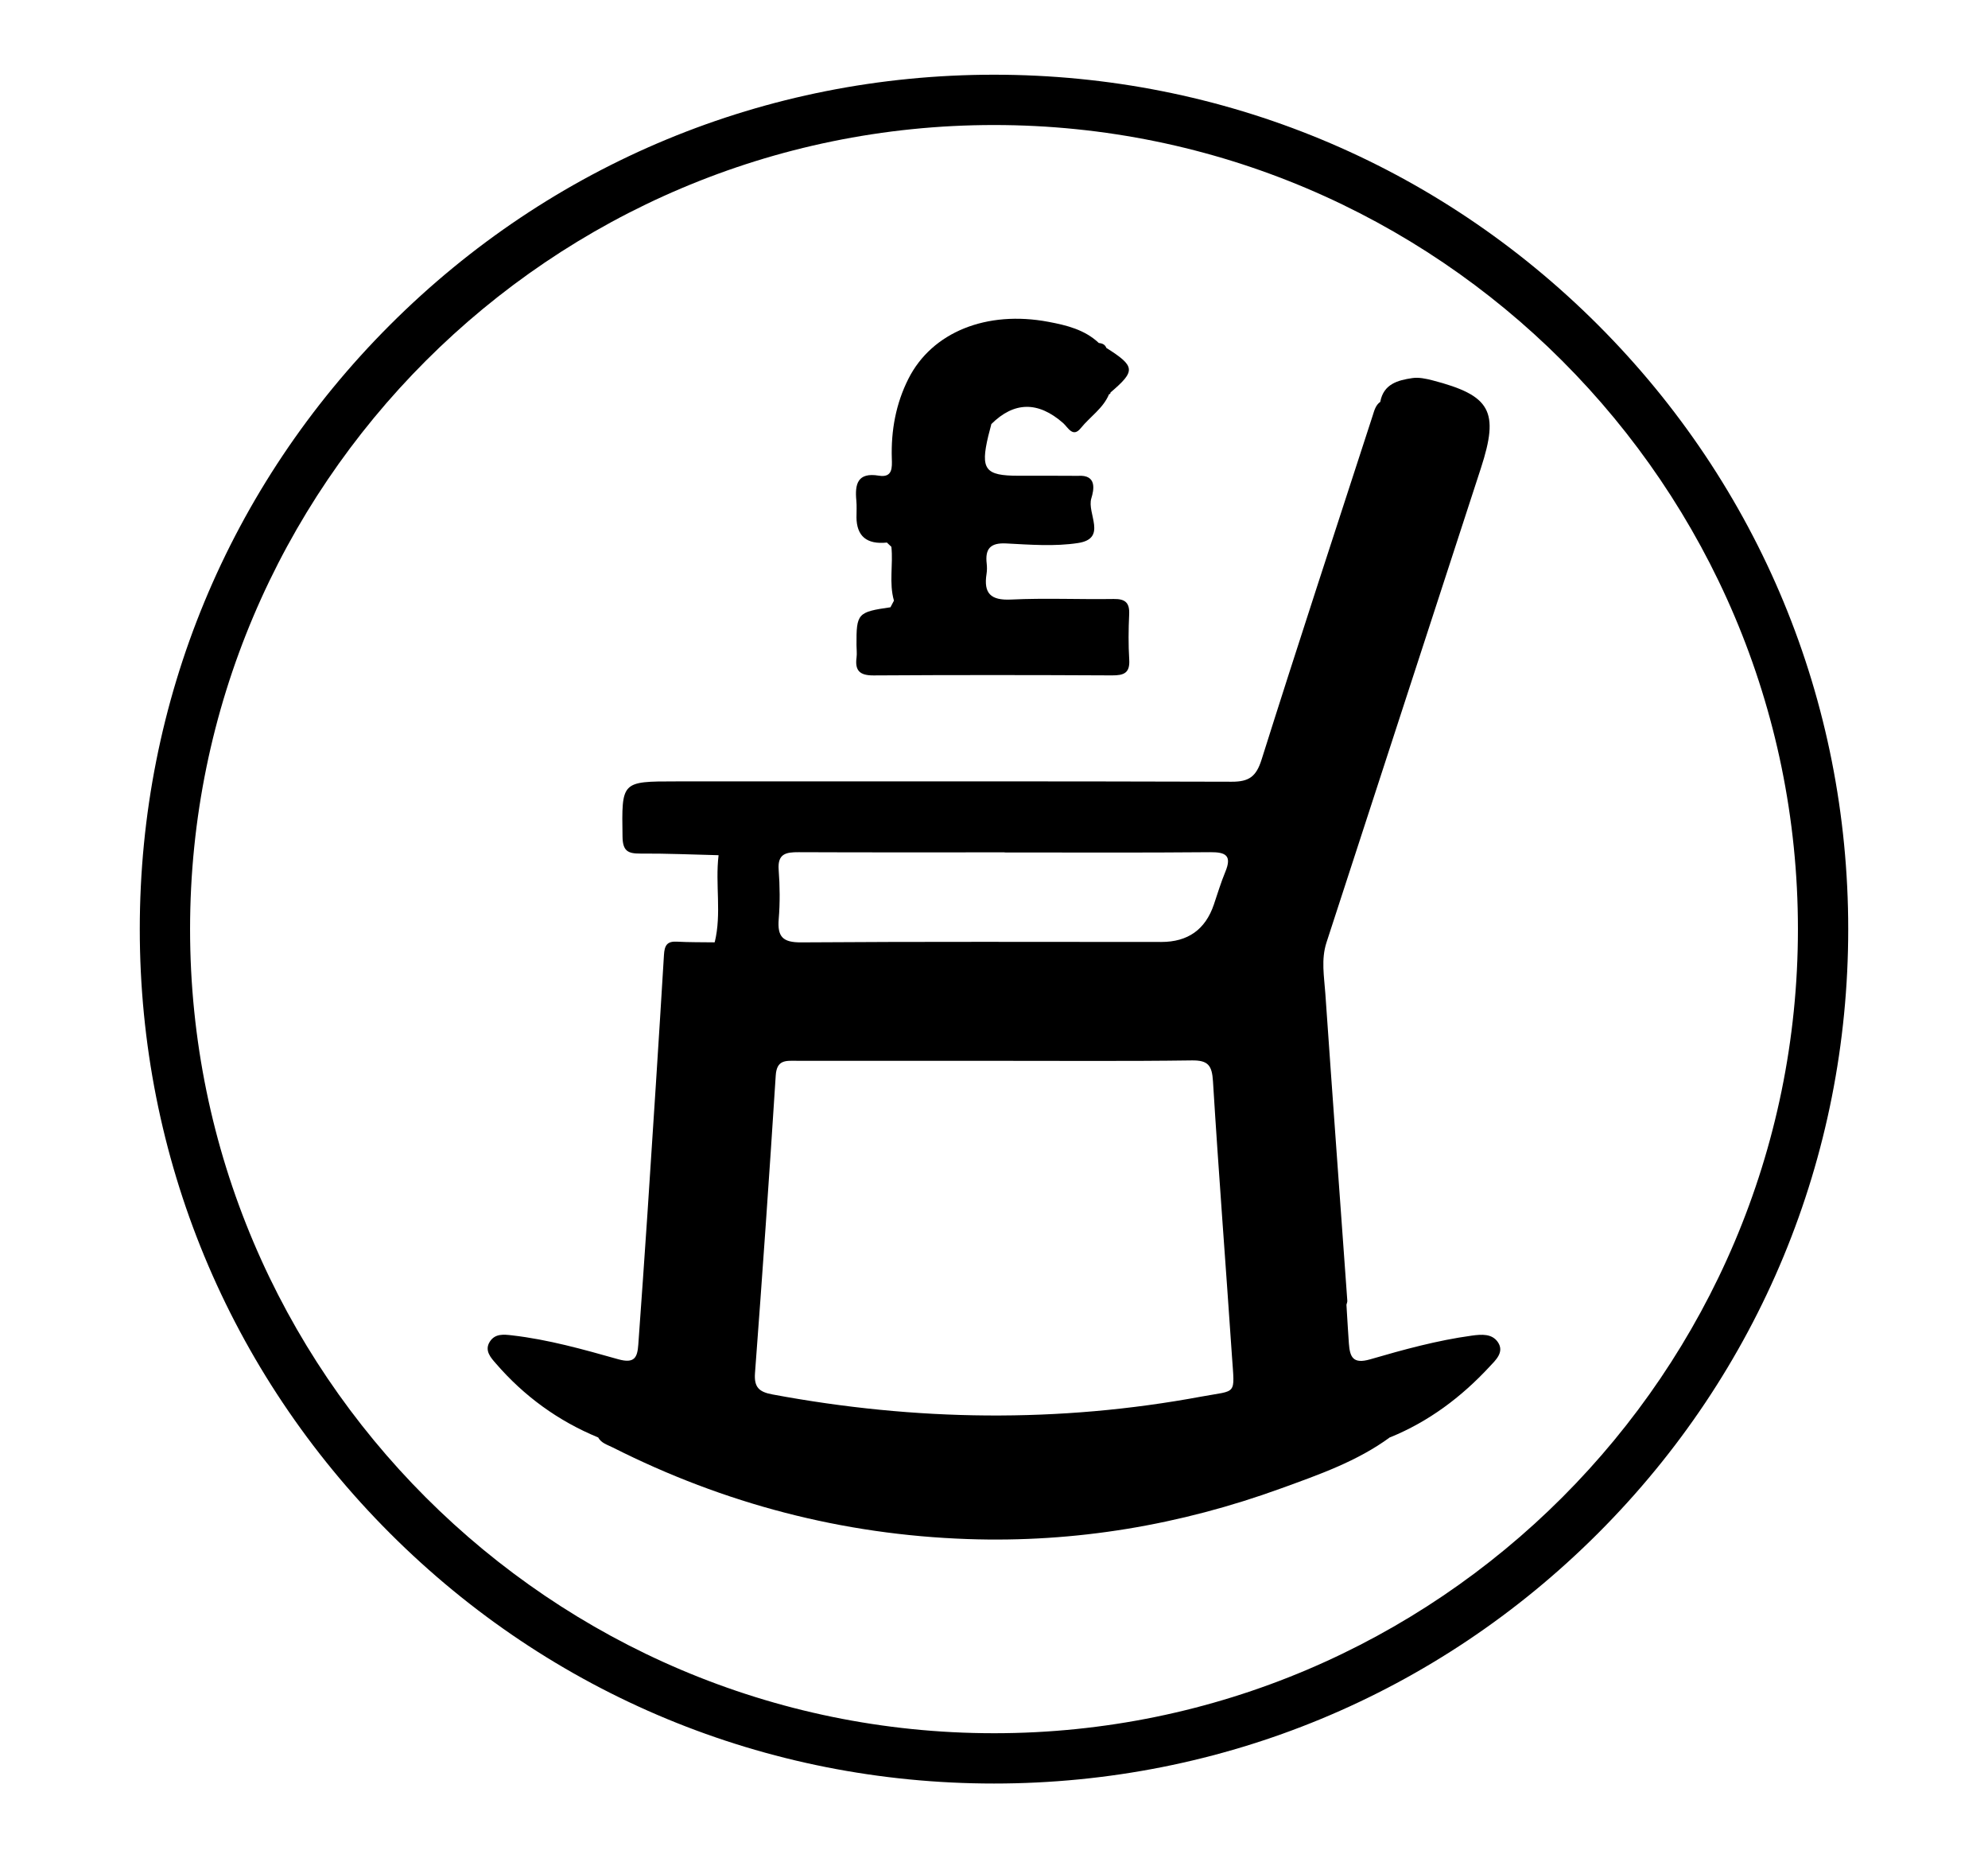
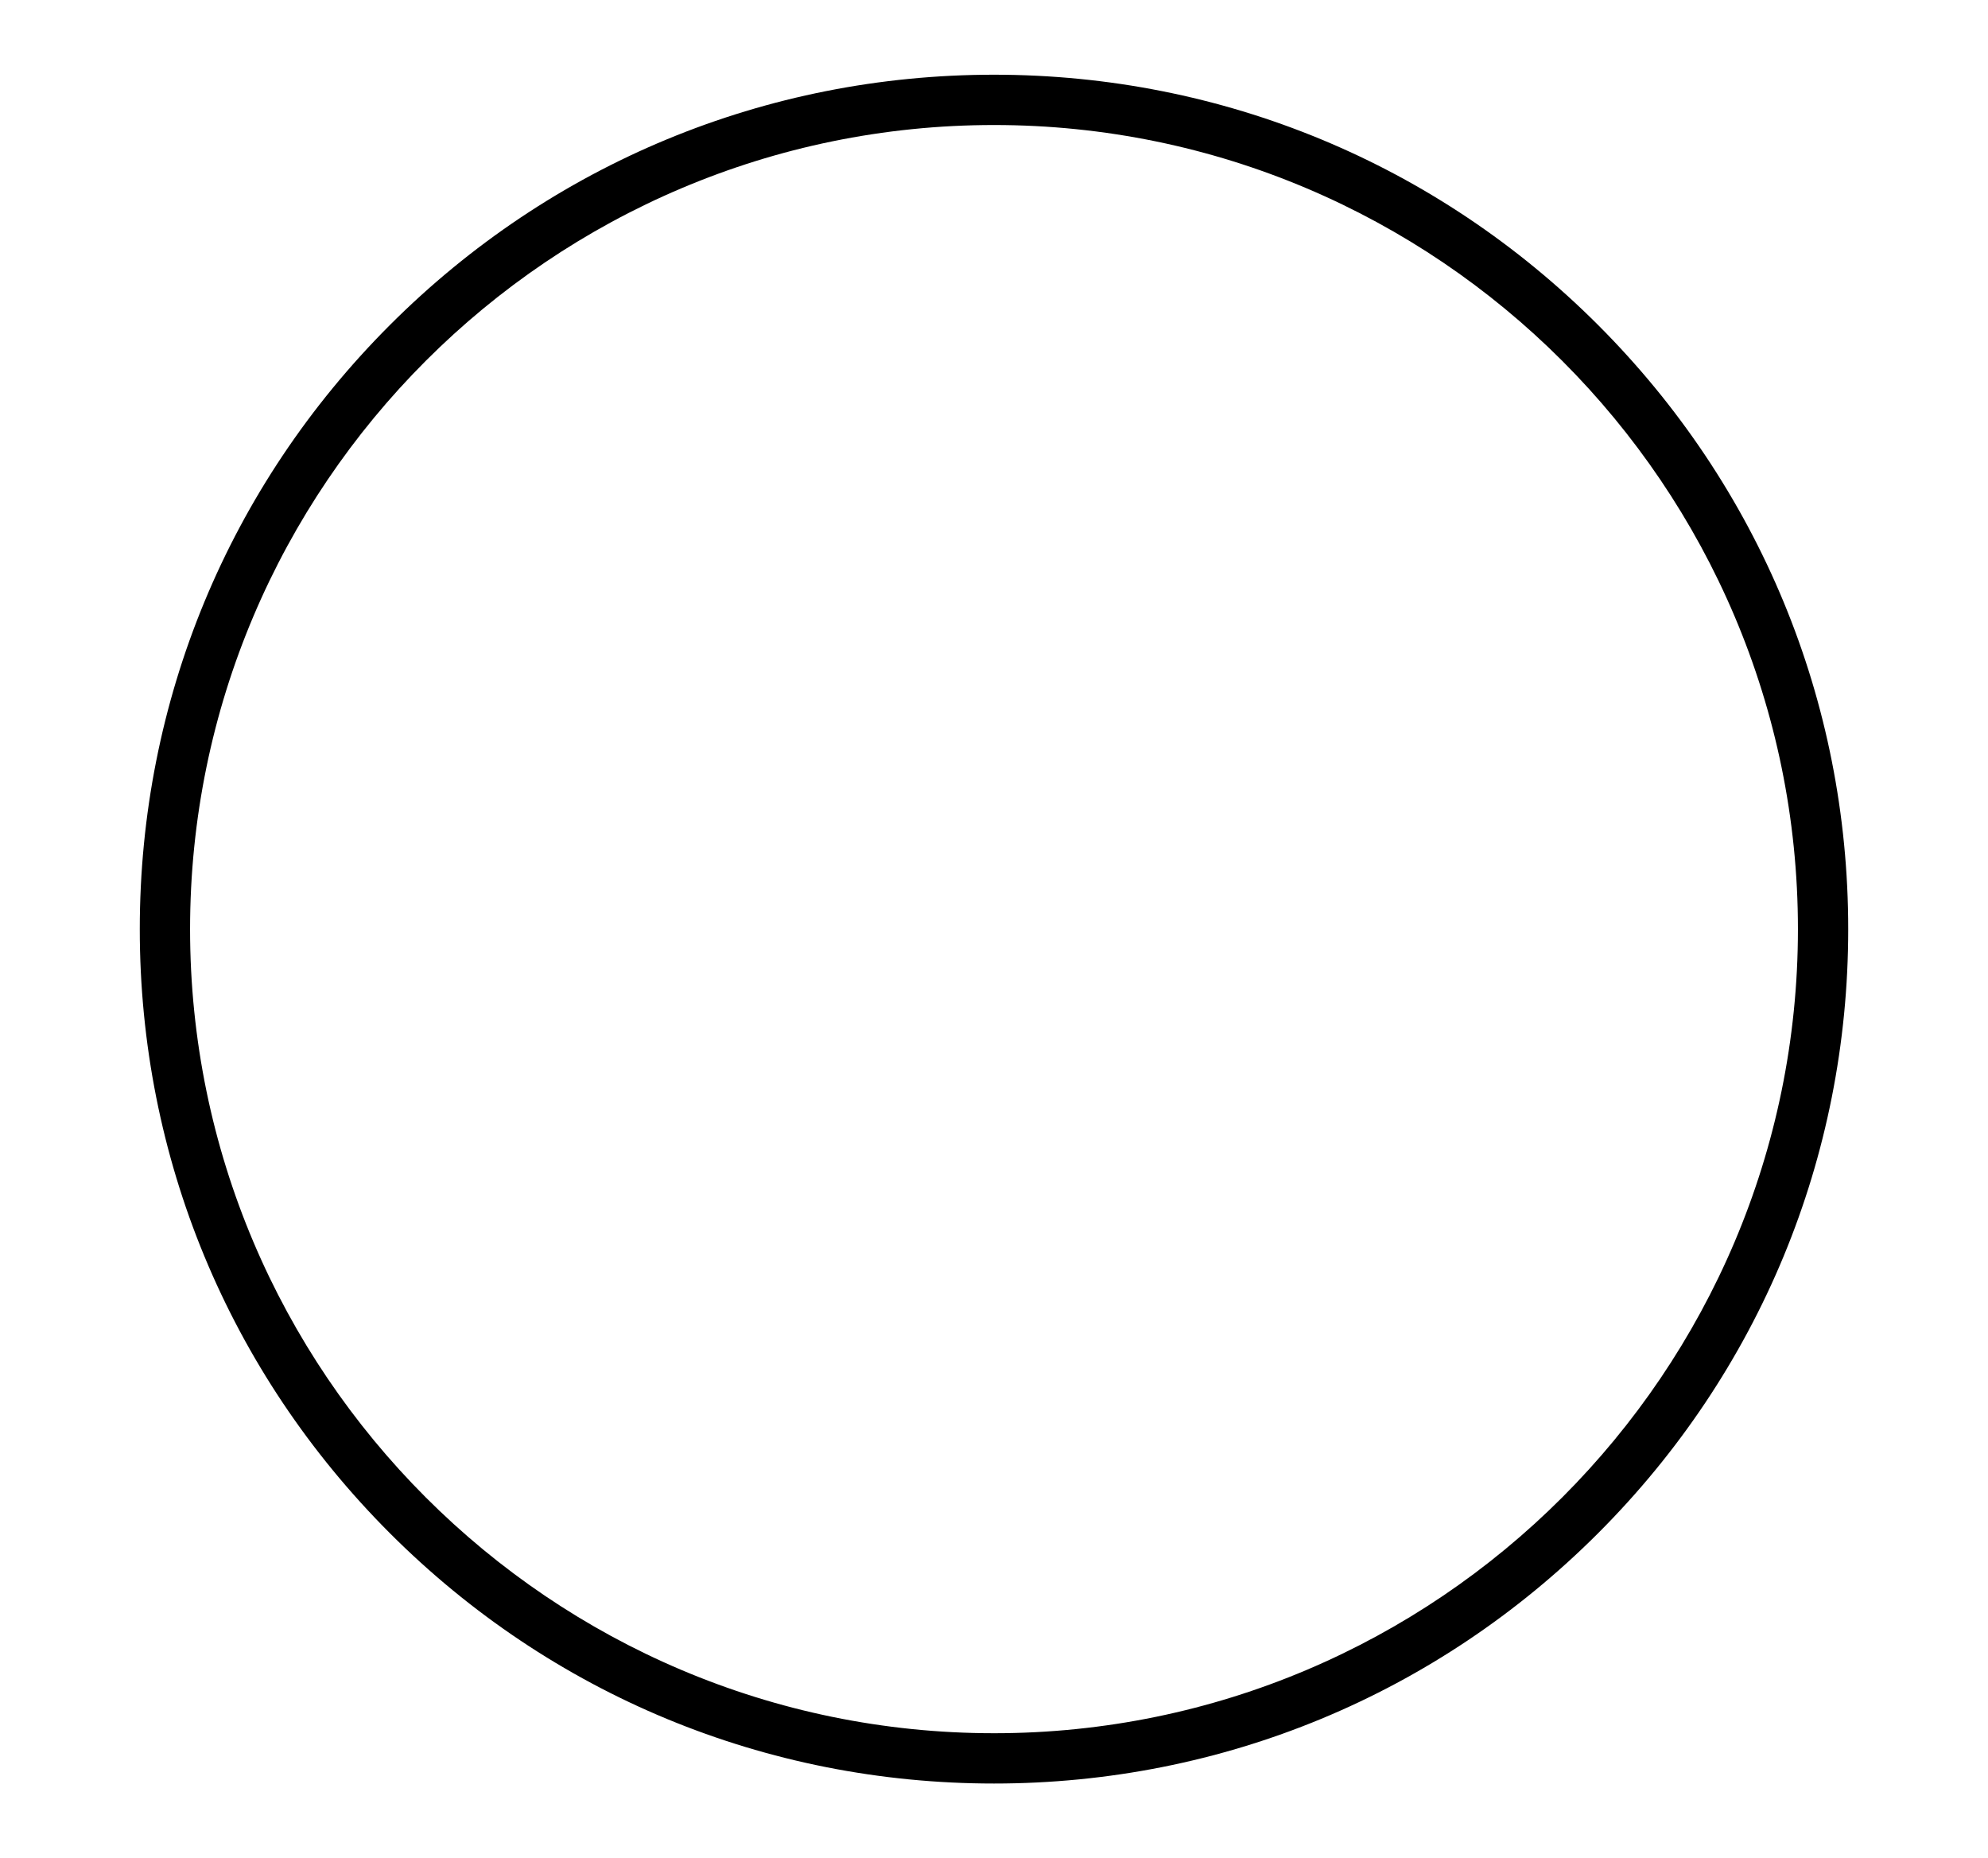
<svg xmlns="http://www.w3.org/2000/svg" id="Layer_1" viewBox="0 0 672 628">
-   <path d="M289.51,174.74q.05,9.68,10.29,8.62c.5,.48,1,.96,1.51,1.44,.65,6.05-.85,12.19,.87,18.19-.39,.75-.79,1.49-1.18,2.24-11.12,1.6-11.54,2.06-11.48,12.79,0,1.39,.2,2.8,.02,4.17-.61,4.49,1.11,6.1,5.75,6.07,26.87-.17,53.75-.15,80.62-.01,4,.02,6.08-.79,5.8-5.32-.31-5.08-.26-10.2-.02-15.28,.19-3.93-1.29-5.28-5.21-5.22-11.58,.18-23.18-.36-34.74,.19-6.92,.33-9.29-2.14-8.26-8.68,.18-1.13,.18-2.33,.05-3.47-.58-5,1.22-7.09,6.59-6.81,8.09,.42,16.36,1.07,24.28-.14,10.04-1.53,2.93-10.02,4.5-15.11,.88-2.85,1.97-8.04-4.49-7.6-.92,.06-1.85-.02-2.78-.02-5.79,0-11.58-.01-17.38-.01-11.26,0-12.87-2.12-10.2-13.38,.32-1.34,.7-2.67,1.04-4.01l-.03-.04c7.74-7.69,15.85-7.78,24.29-.39,1.67,1.46,3.28,5.08,5.98,1.74,3.13-3.88,7.56-6.67,9.56-11.47,.34-.05,.5-.25,.49-.59,8.57-7.31,8.43-8.82-1.38-15.05l-.02,.02c-.43-1.23-1.44-1.58-2.59-1.71l-.51,.4,.52-.42c-4.77-4.47-10.85-5.96-16.97-7.11-20.89-3.95-39.38,3.44-47.36,19.24-4.23,8.38-5.91,17.49-5.61,26.93,.1,3.07,.3,6.59-4.4,5.81-7.2-1.18-8.13,2.83-7.59,8.45,.18,1.84,.04,3.71,.05,5.56Z" />
-   <path d="M497.51,451.38c-11.71,1.6-23.08,4.73-34.36,8.01-5.89,1.71-6.85-.87-7.19-5.38-.25-3.44-.44-6.89-.66-10.34-.51,.31-.93,.62-1.28,.94,.35-.32,.77-.63,1.28-.94-.05-.91-.1-1.82-.16-2.74,.1-.45,.33-.91,.29-1.35-2.48-34.61-5.03-69.21-7.43-103.83-.4-5.72-1.47-11.5,.39-17.23,17.41-53.42,34.8-106.85,52.19-160.28,6.27-19.27,3.37-24.58-16.36-29.7-2.21-.57-4.63-1.09-6.82-.76-4.88,.72-9.69,1.98-10.82,7.98h.06c-1.66,1.14-2.08,2.98-2.64,4.72-12.58,38.73-25.31,77.42-37.56,116.26-1.81,5.72-4.24,7.47-10.09,7.45-62.59-.2-125.18-.1-187.78-.11-18.63,0-18.42-.02-18.14,18.67,.07,4.84,1.79,5.75,6.04,5.72,8.79-.06,17.59,.34,26.39,.55l.03,.09c-1.16,9.74,1.08,19.63-1.29,29.32l-.27,.04c-4.17-.06-8.34,0-12.5-.23-3.38-.19-4.2,1.3-4.39,4.48-1.76,29.13-3.66,58.25-5.58,87.37-.97,14.79-2.05,29.57-3.1,44.36-.31,4.3-1.26,6.46-6.79,4.91-11.79-3.32-23.63-6.66-35.88-8.07-2.82-.33-5.73-.65-7.51,2.12-1.95,3.04,.4,5.5,2.07,7.42,9.52,11,21.01,19.38,34.5,24.94,0-.02,0-.03,0-.05,1.08,2.01,3.19,2.55,5.01,3.47,37.7,19.03,77.65,29.47,119.86,30.94,36.48,1.27,71.91-4.72,106.15-17.17,12.71-4.62,25.63-9.11,36.74-17.27l.02,.05c13.05-5.32,24.05-13.59,33.56-23.84,2.01-2.16,5.18-4.95,2.8-8.37-1.98-2.84-5.42-2.61-8.79-2.15Zm-234.3-157.46c-.4-5.44,2.51-5.94,6.78-5.92,23.18,.1,46.36,.05,69.55,.05v.04c23.18,0,46.37,.12,69.55-.09,5.33-.05,7.35,1.19,5.12,6.6-1.5,3.63-2.64,7.4-3.9,11.12q-4.28,12.62-17.74,12.62c-40.57,0-81.14-.15-121.71,.14-6.31,.05-8.12-1.92-7.63-7.89,.46-5.52,.39-11.14-.02-16.67Zm-10.6,79.67c.76-.29,.99-.99,.96-1.85-.11-.95-.71-1.38-1.48-1.47,.77,.09,1.37,.53,1.48,1.47,.03,.86-.2,1.56-.96,1.85Zm153.67,98.36c-48.45,9.02-96.82,8.32-145.19-.7-4.42-.82-6.25-2.34-5.88-7.22,2.52-33.51,4.87-67.03,7.01-100.57,.34-5.41,3.5-4.97,7.06-4.96,22.5,.02,44.99,.01,67.49,.01,22.03-.02,44.07,.17,66.1-.14,5.55-.08,6.82,1.74,7.15,7.04,1.91,31,4.32,61.97,6.42,92.96,.91,13.44,1.81,11.35-10.14,13.58Z" />
  <path d="M540.18,109.82c-54.54-54.54-127.05-84.57-204.18-84.57s-149.64,30.04-204.18,84.57c-54.54,54.54-84.57,127.05-84.57,204.18s30.04,149.64,84.57,204.18c54.54,54.54,127.05,84.57,204.18,84.57s149.64-30.04,204.18-84.57c54.54-54.54,84.57-127.05,84.57-204.18s-30.04-149.64-84.57-204.18Zm-204.18,475.93c-149.84,0-271.75-121.91-271.75-271.75S186.16,42.25,336,42.25s271.75,121.91,271.75,271.75-121.91,271.75-271.75,271.75Z" />
</svg>